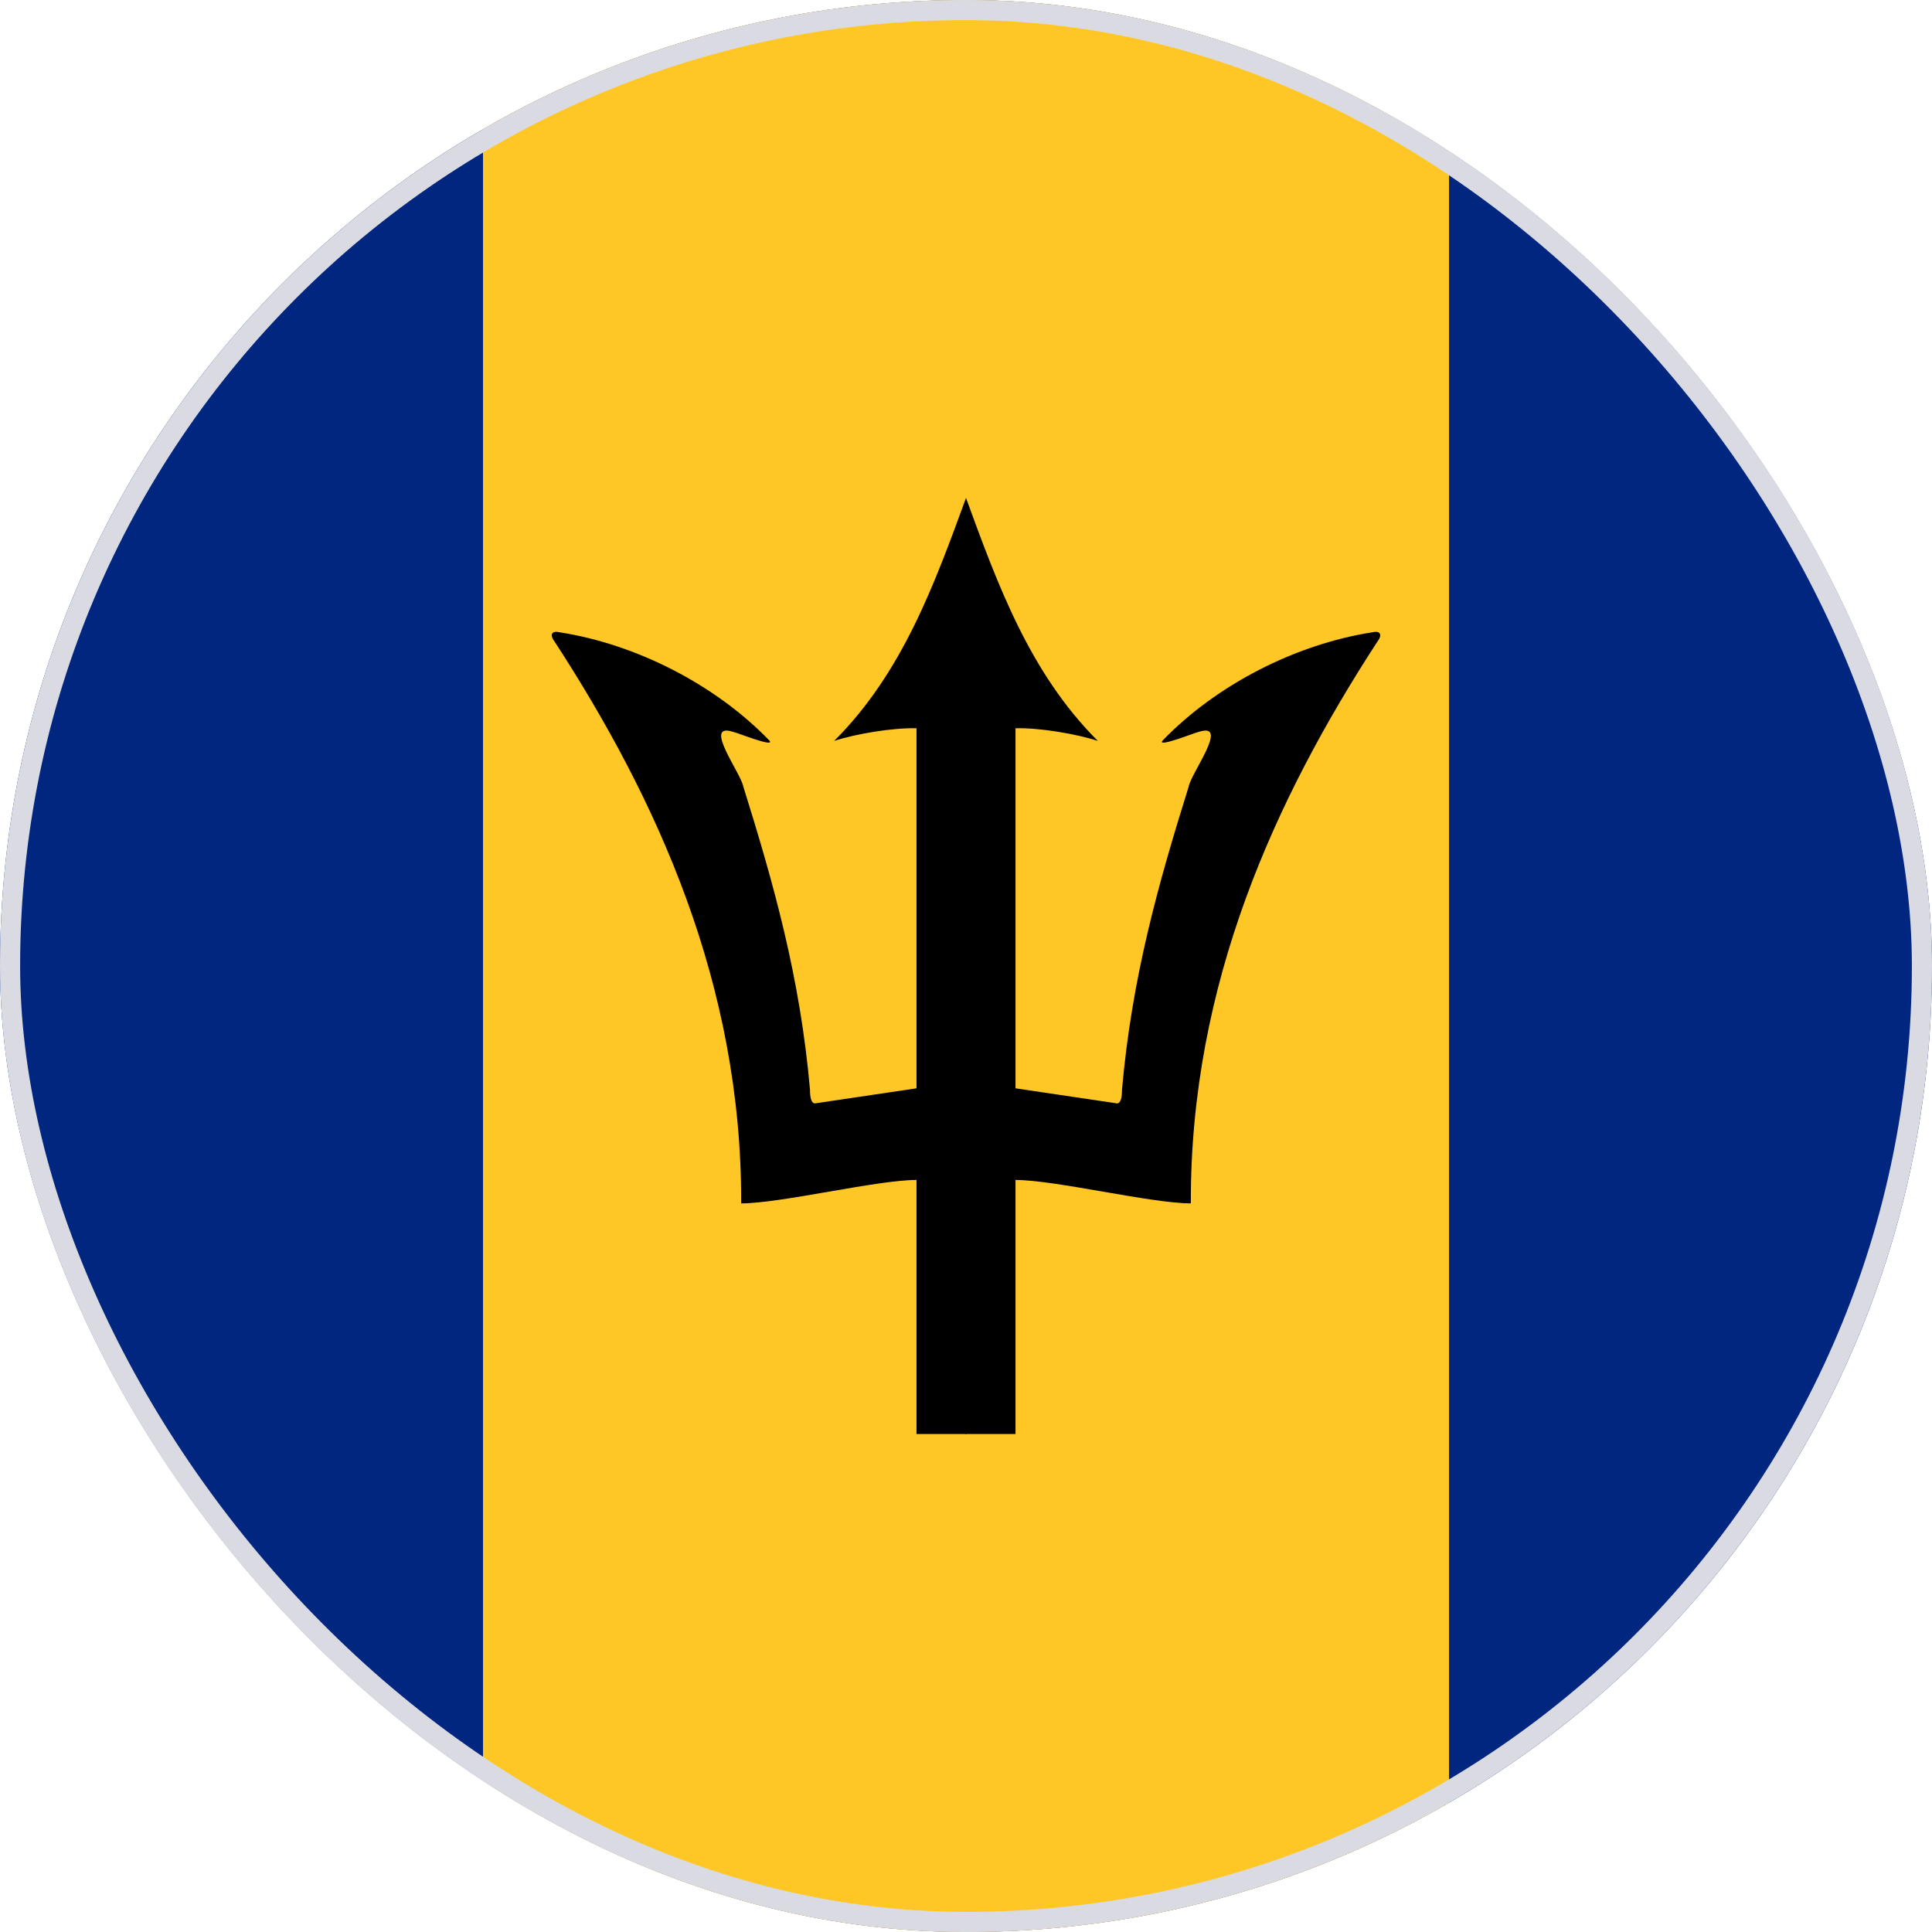
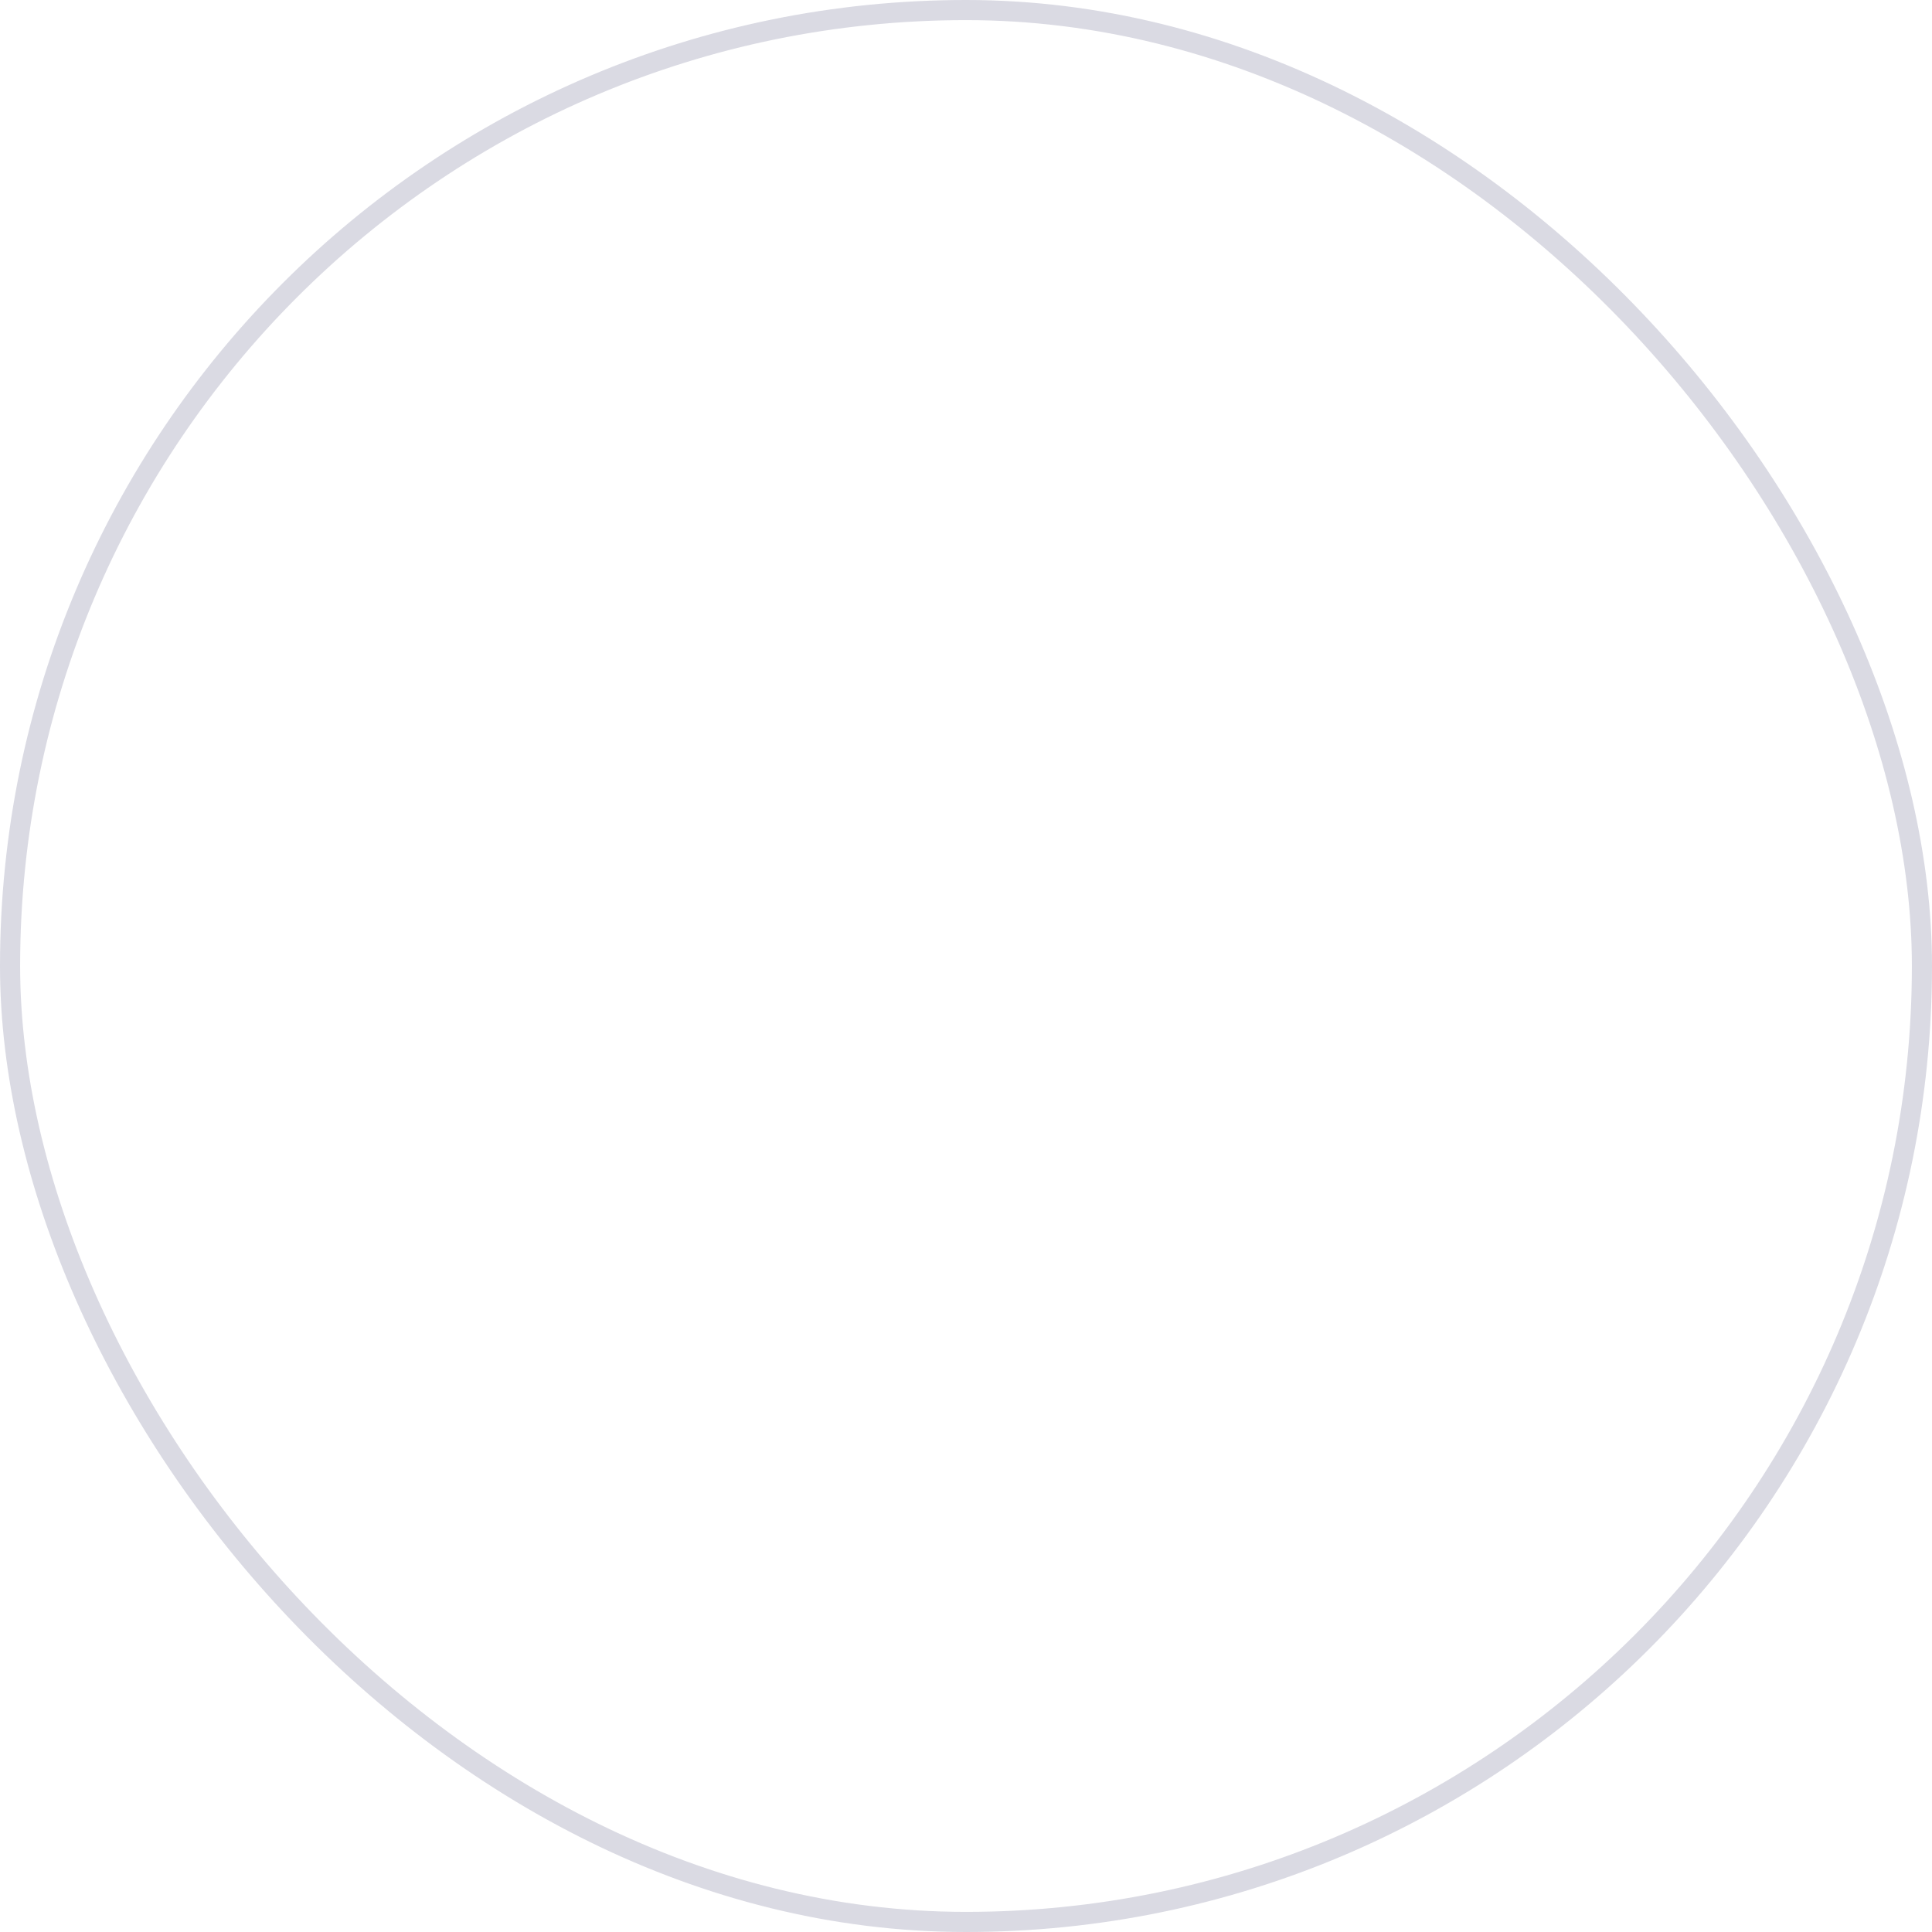
<svg xmlns="http://www.w3.org/2000/svg" width="48" height="48" viewBox="0 0 48 48" fill="none">
  <g clip-path="url(#clip0_12271_5000)">
    <g clip-path="url(#clip1_12271_5000)">
      <path d="M-12 0H60V48H-12V0Z" fill="#00267F" />
      <path d="M12 0H36V48H12V0Z" fill="#FFC726" />
      <path d="M24 12.372C23.22 14.499 22.425 16.713 20.724 18.408C21.252 18.234 22.176 18.078 22.77 18.093V27.039L20.244 27.414C20.154 27.405 20.124 27.264 20.124 27.072C19.881 24.294 19.224 21.96 18.468 19.545C18.414 19.215 17.457 17.955 18.195 18.177C18.285 18.189 19.272 18.591 19.116 18.399C17.772 17.007 15.807 16.005 13.899 15.708C13.731 15.666 13.632 15.75 13.782 15.945C16.314 19.842 18.432 24.441 18.414 29.898C19.398 29.898 21.783 29.316 22.77 29.316V35.628H24.015L24.3 18L24 12.372Z" fill="black" />
-       <path d="M24 12.372C24.78 14.499 25.575 16.713 27.276 18.408C26.748 18.234 25.824 18.078 25.23 18.093V27.039L27.756 27.414C27.846 27.405 27.876 27.264 27.876 27.072C28.119 24.294 28.776 21.96 29.532 19.545C29.586 19.215 30.543 17.955 29.805 18.177C29.715 18.189 28.728 18.591 28.884 18.399C30.228 17.007 32.193 16.005 34.101 15.708C34.269 15.666 34.368 15.75 34.218 15.945C31.686 19.842 29.568 24.441 29.586 29.898C28.602 29.898 26.217 29.316 25.23 29.316V35.628H23.985L23.7 18L24 12.372Z" fill="black" />
    </g>
  </g>
  <rect x="0.25" y="0.25" width="47.5" height="47.5" rx="23.75" stroke="#DADAE3" stroke-width="0.5" />
  <defs>
    <clipPath id="clip0_12271_5000">
      <rect width="48" height="48" rx="24" fill="white" />
    </clipPath>
    <clipPath id="clip1_12271_5000">
-       <rect width="72" height="48" fill="white" transform="translate(-12)" />
-     </clipPath>
+       </clipPath>
  </defs>
</svg>